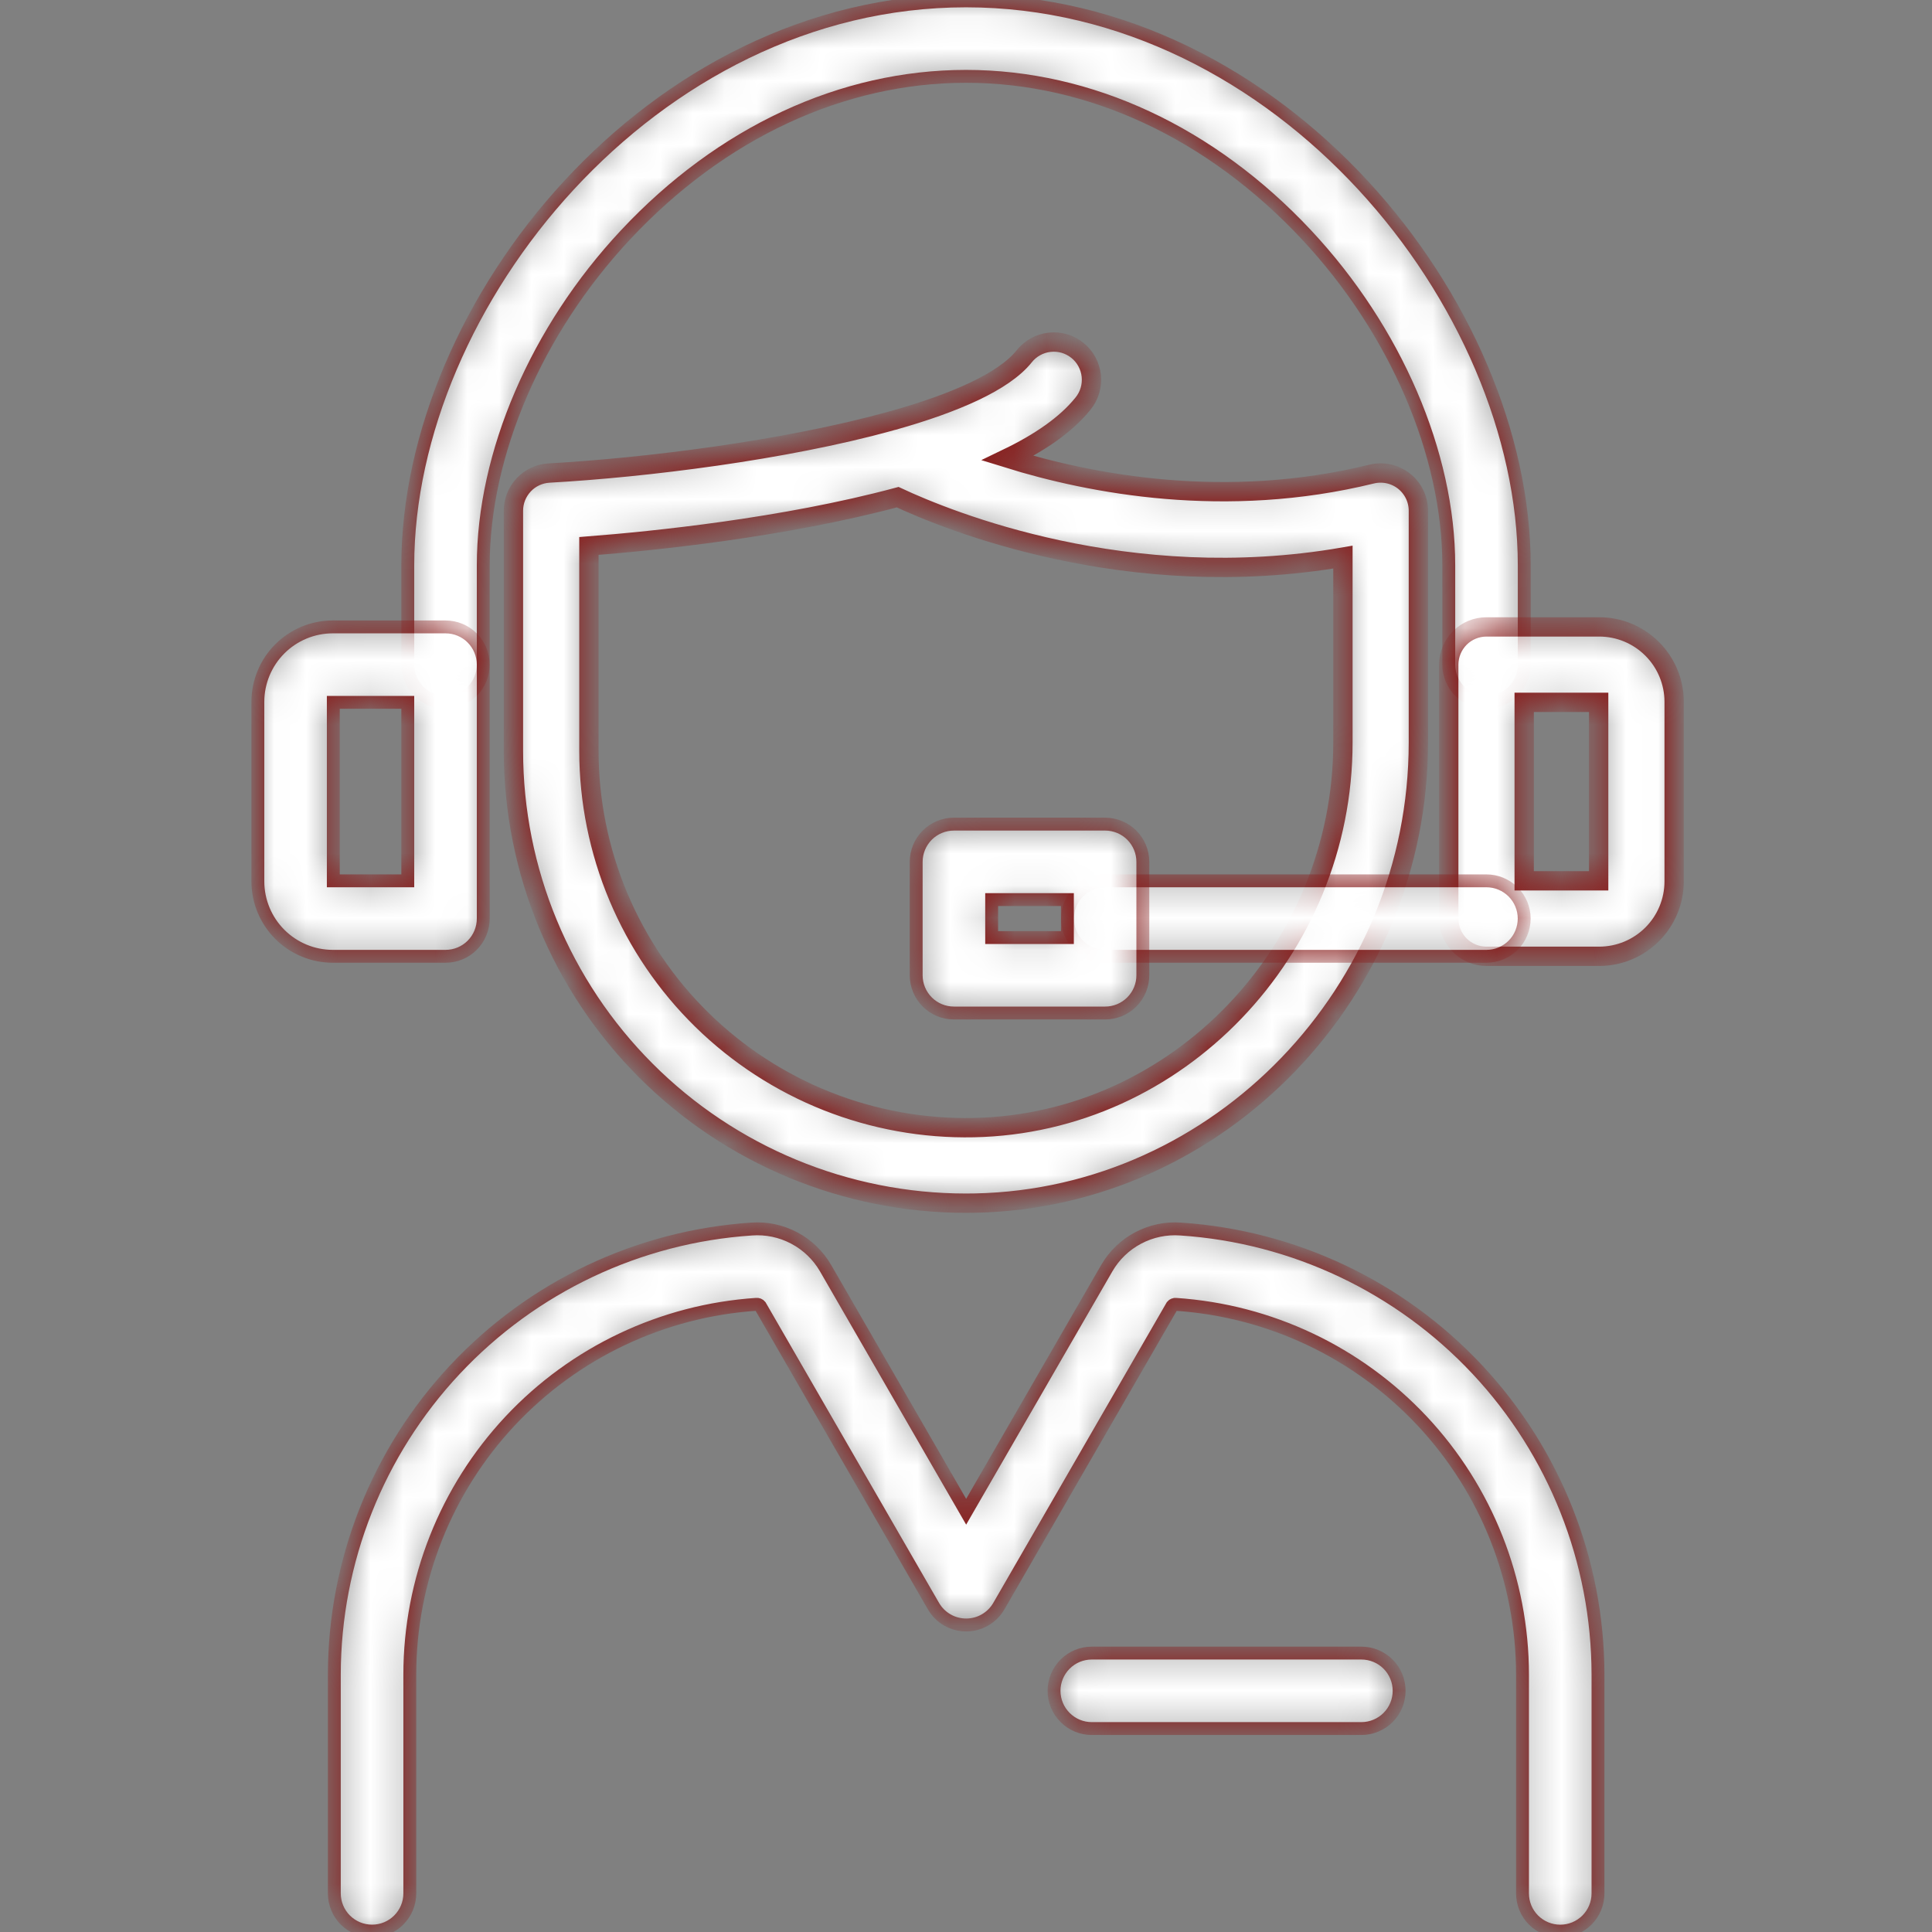
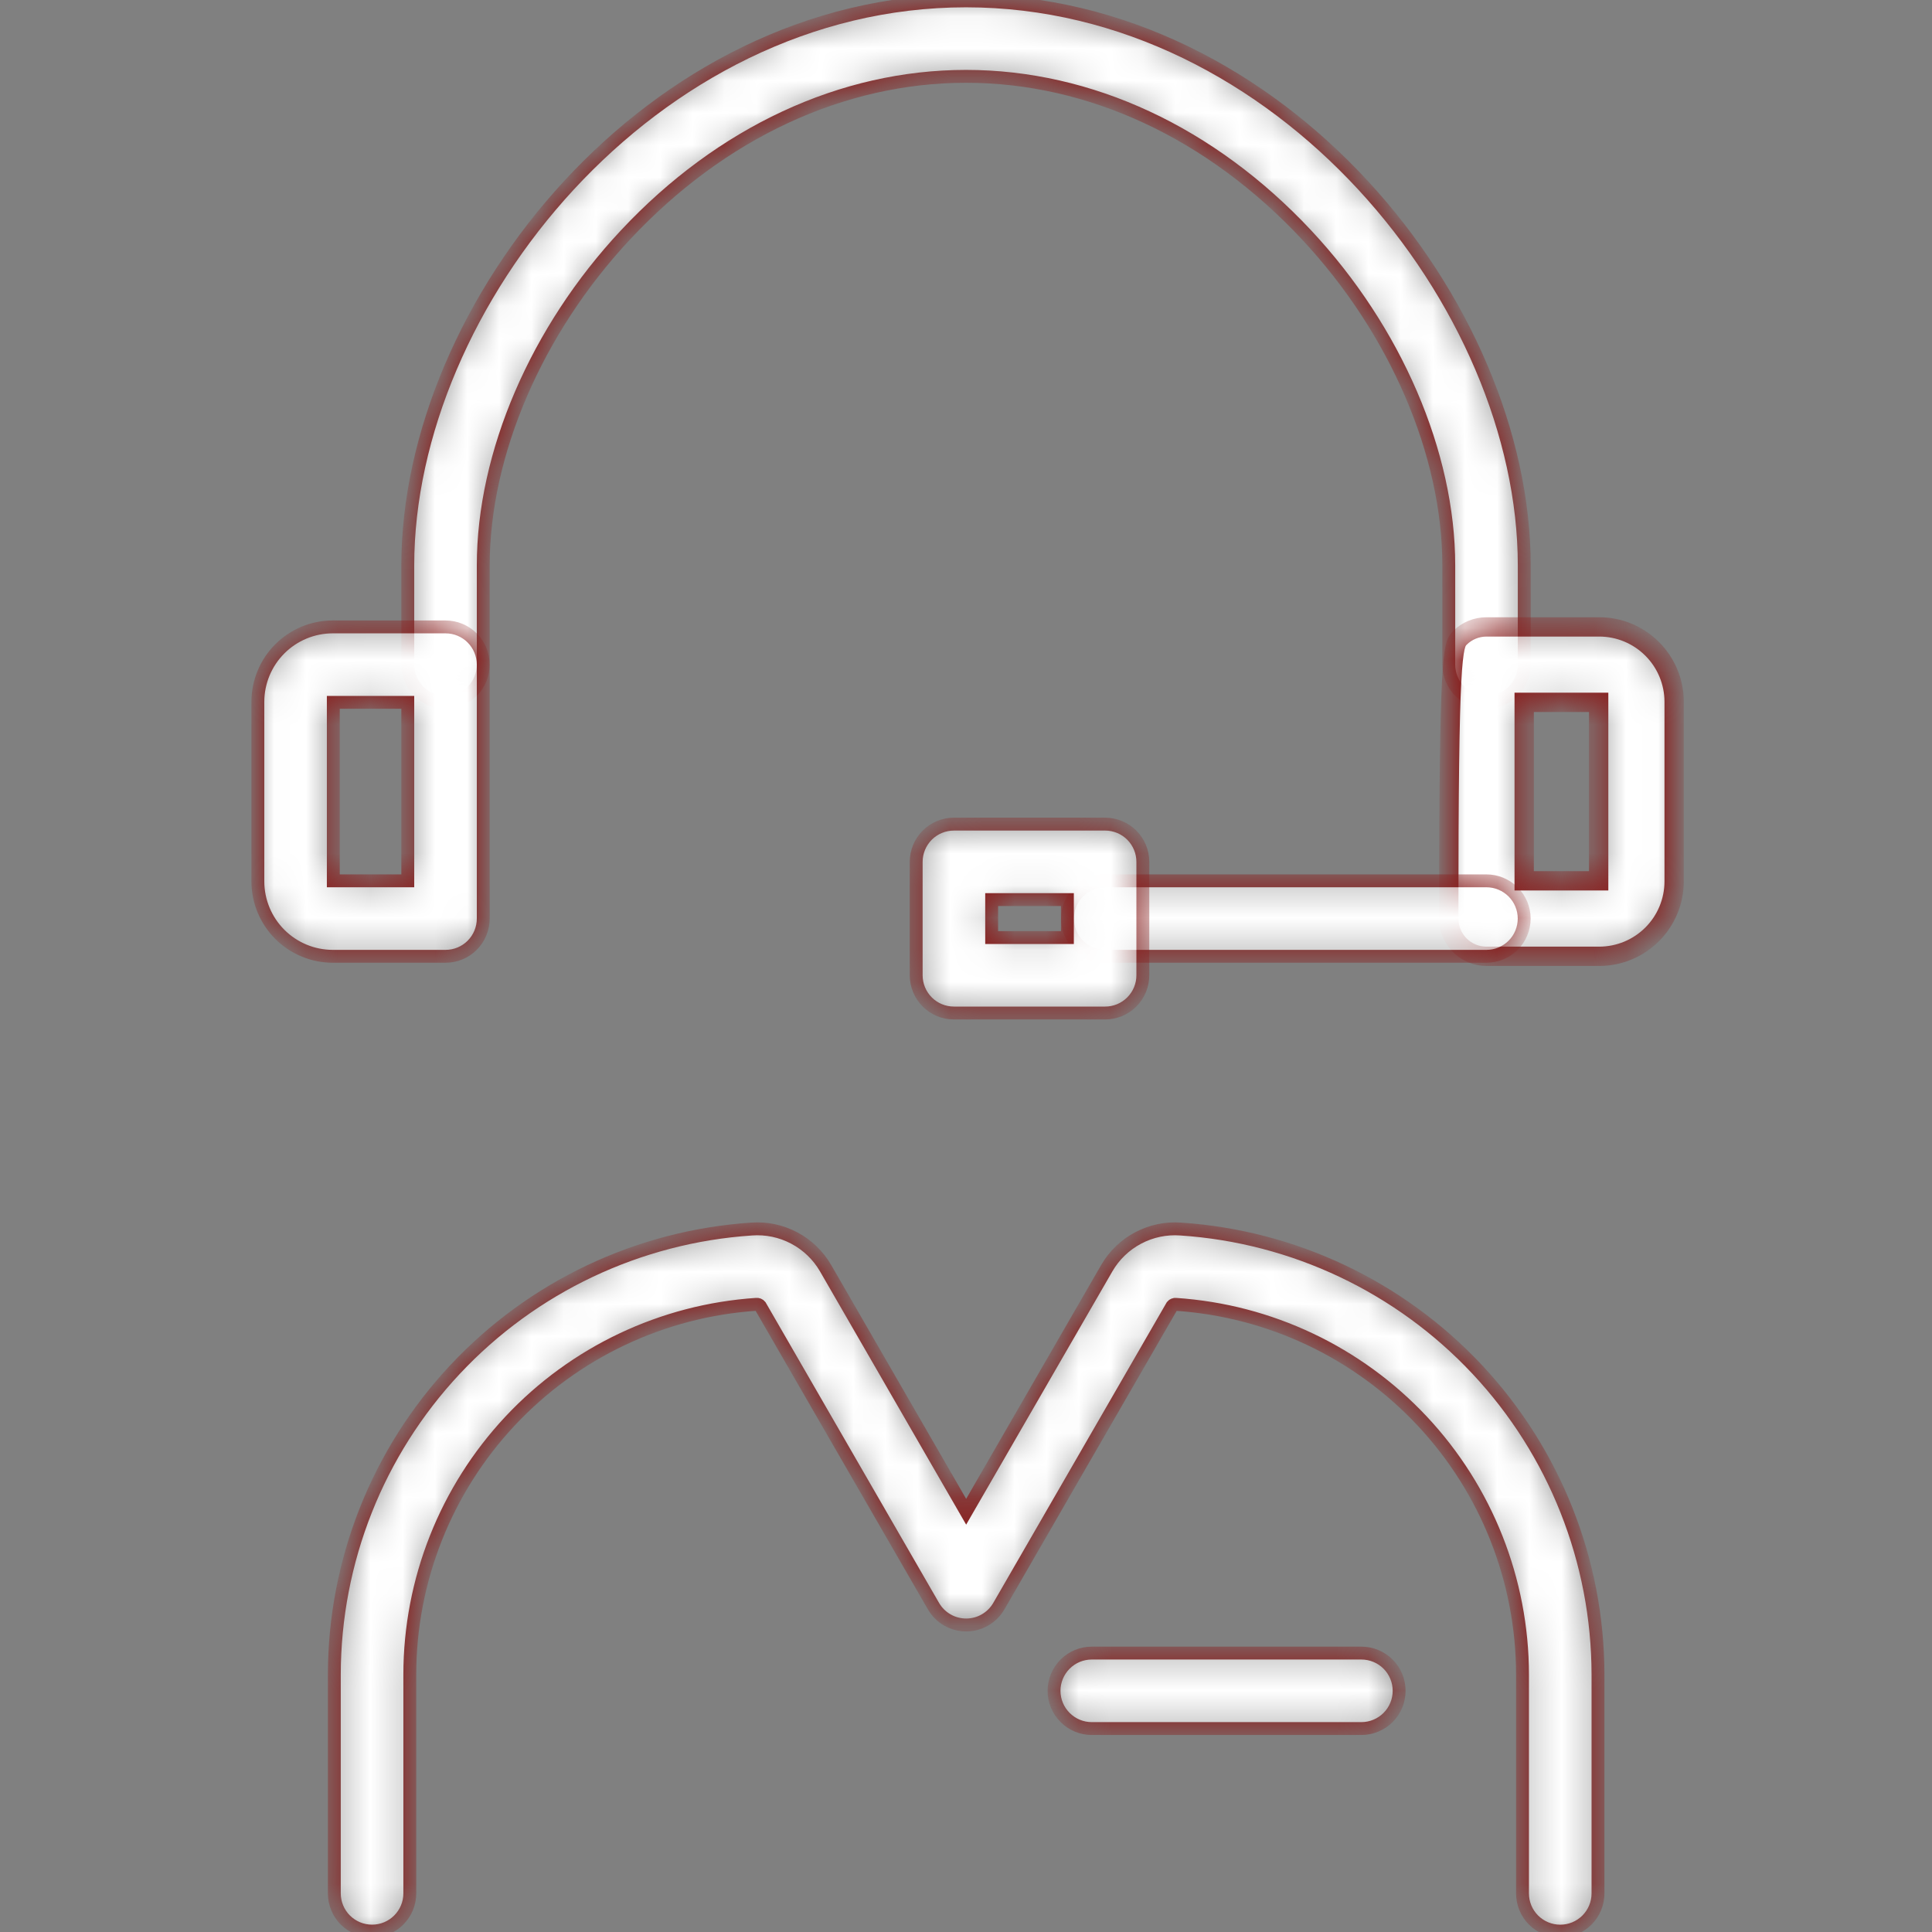
<svg xmlns="http://www.w3.org/2000/svg" width="60" height="60" viewBox="0 0 60 60" fill="none">
  <rect x="0" y="0" width="60" height="60" fill="#808080" stroke="none" />
  <mask id="path-1-inside-1_2623_40260" fill="white">
    <path d="M29.994 37.366C26.268 37.365 22.694 35.884 20.06 33.249C17.425 30.613 15.945 27.04 15.945 23.313V15.861C15.945 15.562 16.06 15.274 16.266 15.056C16.471 14.838 16.753 14.708 17.052 14.691C20.041 14.524 24.372 13.986 27.625 13.088C27.668 13.073 27.711 13.061 27.756 13.052C29.658 12.515 31.174 11.854 31.804 11.07C31.9 10.948 32.019 10.846 32.154 10.771C32.29 10.695 32.439 10.647 32.593 10.63C32.747 10.612 32.903 10.625 33.052 10.668C33.2 10.711 33.339 10.784 33.46 10.881C33.581 10.978 33.681 11.098 33.755 11.234C33.829 11.371 33.875 11.52 33.891 11.674C33.907 11.828 33.892 11.984 33.847 12.133C33.803 12.281 33.729 12.419 33.63 12.539C33.107 13.189 32.289 13.748 31.291 14.229C33.892 15.037 38.068 15.835 42.598 14.723C42.771 14.681 42.951 14.679 43.124 14.716C43.298 14.754 43.461 14.83 43.601 14.94C43.74 15.049 43.853 15.189 43.931 15.349C44.009 15.509 44.049 15.684 44.049 15.862V23.059C44.049 30.794 37.874 37.211 30.285 37.363C30.188 37.364 30.091 37.366 29.994 37.366ZM18.289 16.956V23.313C18.289 24.871 18.6 26.413 19.203 27.849C19.807 29.286 20.691 30.587 21.804 31.677C22.917 32.767 24.236 33.624 25.684 34.198C27.132 34.772 28.681 35.051 30.238 35.019C36.562 34.893 41.706 29.527 41.706 23.059V17.302C35.028 18.457 29.438 16.17 27.878 15.44C24.349 16.389 20.283 16.8 18.289 16.956Z" />
  </mask>
-   <path d="M29.994 37.366C26.268 37.365 22.694 35.884 20.06 33.249C17.425 30.613 15.945 27.04 15.945 23.313V15.861C15.945 15.562 16.06 15.274 16.266 15.056C16.471 14.838 16.753 14.708 17.052 14.691C20.041 14.524 24.372 13.986 27.625 13.088C27.668 13.073 27.711 13.061 27.756 13.052C29.658 12.515 31.174 11.854 31.804 11.07C31.9 10.948 32.019 10.846 32.154 10.771C32.29 10.695 32.439 10.647 32.593 10.63C32.747 10.612 32.903 10.625 33.052 10.668C33.2 10.711 33.339 10.784 33.46 10.881C33.581 10.978 33.681 11.098 33.755 11.234C33.829 11.371 33.875 11.52 33.891 11.674C33.907 11.828 33.892 11.984 33.847 12.133C33.803 12.281 33.729 12.419 33.63 12.539C33.107 13.189 32.289 13.748 31.291 14.229C33.892 15.037 38.068 15.835 42.598 14.723C42.771 14.681 42.951 14.679 43.124 14.716C43.298 14.754 43.461 14.83 43.601 14.94C43.74 15.049 43.853 15.189 43.931 15.349C44.009 15.509 44.049 15.684 44.049 15.862V23.059C44.049 30.794 37.874 37.211 30.285 37.363C30.188 37.364 30.091 37.366 29.994 37.366ZM18.289 16.956V23.313C18.289 24.871 18.6 26.413 19.203 27.849C19.807 29.286 20.691 30.587 21.804 31.677C22.917 32.767 24.236 33.624 25.684 34.198C27.132 34.772 28.681 35.051 30.238 35.019C36.562 34.893 41.706 29.527 41.706 23.059V17.302C35.028 18.457 29.438 16.17 27.878 15.44C24.349 16.389 20.283 16.8 18.289 16.956Z" fill="white" stroke="#89201F" stroke-width="0.6" mask="url(#path-1-inside-1_2623_40260)" />
  <mask id="path-2-inside-2_2623_40260" fill="white">
    <path d="M46.165 21.813C45.854 21.813 45.556 21.689 45.337 21.47C45.117 21.25 44.993 20.952 44.993 20.641V17.56C44.993 14.089 43.341 10.251 40.575 7.293C37.606 4.119 33.851 2.371 30 2.371C26.15 2.371 22.395 4.119 19.427 7.293C16.66 10.251 15.008 14.09 15.008 17.56V20.641C15.008 20.952 14.884 21.25 14.665 21.47C14.445 21.689 14.147 21.813 13.836 21.813C13.525 21.813 13.227 21.689 13.007 21.47C12.787 21.25 12.664 20.952 12.664 20.641V17.56C12.664 9.452 20.237 0.027 30 0.027C39.764 0.027 47.337 9.452 47.337 17.56V20.641C47.337 20.952 47.214 21.25 46.994 21.47C46.774 21.689 46.476 21.813 46.165 21.813Z" />
  </mask>
  <path d="M46.165 21.813C45.854 21.813 45.556 21.689 45.337 21.47C45.117 21.25 44.993 20.952 44.993 20.641V17.56C44.993 14.089 43.341 10.251 40.575 7.293C37.606 4.119 33.851 2.371 30 2.371C26.15 2.371 22.395 4.119 19.427 7.293C16.66 10.251 15.008 14.09 15.008 17.56V20.641C15.008 20.952 14.884 21.25 14.665 21.47C14.445 21.689 14.147 21.813 13.836 21.813C13.525 21.813 13.227 21.689 13.007 21.47C12.787 21.25 12.664 20.952 12.664 20.641V17.56C12.664 9.452 20.237 0.027 30 0.027C39.764 0.027 47.337 9.452 47.337 17.56V20.641C47.337 20.952 47.214 21.25 46.994 21.47C46.774 21.689 46.476 21.813 46.165 21.813Z" fill="white" stroke="#89201F" stroke-width="0.4" mask="url(#path-2-inside-2_2623_40260)" />
  <mask id="path-3-inside-3_2623_40260" fill="white">
    <path d="M13.836 29.699H10.334C9.717 29.698 9.126 29.453 8.69 29.017C8.254 28.581 8.009 27.99 8.008 27.373V21.795C8.009 21.178 8.254 20.587 8.69 20.151C9.126 19.715 9.718 19.469 10.334 19.469H13.836C14.147 19.469 14.445 19.592 14.665 19.812C14.884 20.032 15.008 20.33 15.008 20.641V28.527C15.008 28.838 14.884 29.136 14.665 29.356C14.445 29.576 14.147 29.699 13.836 29.699ZM10.351 27.355H12.664V21.812H10.351V27.355Z" />
  </mask>
  <path d="M13.836 29.699H10.334C9.717 29.698 9.126 29.453 8.69 29.017C8.254 28.581 8.009 27.99 8.008 27.373V21.795C8.009 21.178 8.254 20.587 8.69 20.151C9.126 19.715 9.718 19.469 10.334 19.469H13.836C14.147 19.469 14.445 19.592 14.665 19.812C14.884 20.032 15.008 20.33 15.008 20.641V28.527C15.008 28.838 14.884 29.136 14.665 29.356C14.445 29.576 14.147 29.699 13.836 29.699ZM10.351 27.355H12.664V21.812H10.351V27.355Z" fill="white" stroke="#89201F" stroke-width="0.4" mask="url(#path-3-inside-3_2623_40260)" />
  <mask id="path-4-inside-4_2623_40260" fill="white">
    <path d="M49.666 29.699H46.164C45.853 29.699 45.555 29.576 45.335 29.356C45.116 29.136 44.992 28.838 44.992 28.527V20.641C44.992 20.33 45.116 20.032 45.335 19.812C45.555 19.592 45.853 19.469 46.164 19.469H49.666C50.283 19.469 50.874 19.715 51.31 20.151C51.746 20.587 51.992 21.178 51.992 21.795V27.373C51.992 27.99 51.746 28.581 51.31 29.017C50.874 29.453 50.283 29.698 49.666 29.699ZM47.335 27.355H49.648V21.812H47.335V27.355Z" />
  </mask>
-   <path d="M49.666 29.699H46.164C45.853 29.699 45.555 29.576 45.335 29.356C45.116 29.136 44.992 28.838 44.992 28.527V20.641C44.992 20.33 45.116 20.032 45.335 19.812C45.555 19.592 45.853 19.469 46.164 19.469H49.666C50.283 19.469 50.874 19.715 51.31 20.151C51.746 20.587 51.992 21.178 51.992 21.795V27.373C51.992 27.99 51.746 28.581 51.31 29.017C50.874 29.453 50.283 29.698 49.666 29.699ZM47.335 27.355H49.648V21.812H47.335V27.355Z" fill="white" stroke="#89201F" stroke-width="0.6" mask="url(#path-4-inside-4_2623_40260)" />
+   <path d="M49.666 29.699H46.164C45.853 29.699 45.555 29.576 45.335 29.356C45.116 29.136 44.992 28.838 44.992 28.527C44.992 20.33 45.116 20.032 45.335 19.812C45.555 19.592 45.853 19.469 46.164 19.469H49.666C50.283 19.469 50.874 19.715 51.31 20.151C51.746 20.587 51.992 21.178 51.992 21.795V27.373C51.992 27.99 51.746 28.581 51.31 29.017C50.874 29.453 50.283 29.698 49.666 29.699ZM47.335 27.355H49.648V21.812H47.335V27.355Z" fill="white" stroke="#89201F" stroke-width="0.6" mask="url(#path-4-inside-4_2623_40260)" />
  <mask id="path-5-inside-5_2623_40260" fill="white">
    <path d="M46.163 29.699H34.324C34.013 29.699 33.715 29.576 33.496 29.356C33.276 29.136 33.152 28.838 33.152 28.527C33.152 28.216 33.276 27.919 33.496 27.699C33.715 27.479 34.013 27.355 34.324 27.355H46.163C46.474 27.355 46.772 27.479 46.992 27.699C47.212 27.919 47.335 28.216 47.335 28.527C47.335 28.838 47.212 29.136 46.992 29.356C46.772 29.576 46.474 29.699 46.163 29.699Z" />
  </mask>
  <path d="M46.163 29.699H34.324C34.013 29.699 33.715 29.576 33.496 29.356C33.276 29.136 33.152 28.838 33.152 28.527C33.152 28.216 33.276 27.919 33.496 27.699C33.715 27.479 34.013 27.355 34.324 27.355H46.163C46.474 27.355 46.772 27.479 46.992 27.699C47.212 27.919 47.335 28.216 47.335 28.527C47.335 28.838 47.212 29.136 46.992 29.356C46.772 29.576 46.474 29.699 46.163 29.699Z" fill="white" stroke="#89201F" stroke-width="0.4" mask="url(#path-5-inside-5_2623_40260)" />
  <mask id="path-6-inside-6_2623_40260" fill="white">
    <path d="M34.321 31.46H29.625C29.314 31.46 29.016 31.337 28.796 31.117C28.577 30.897 28.453 30.599 28.453 30.288V26.766C28.453 26.455 28.577 26.157 28.796 25.937C29.016 25.717 29.314 25.594 29.625 25.594H34.321C34.631 25.594 34.929 25.717 35.149 25.937C35.369 26.157 35.492 26.455 35.492 26.766V30.287C35.492 30.441 35.462 30.594 35.403 30.736C35.345 30.878 35.258 31.007 35.149 31.116C35.041 31.225 34.911 31.312 34.769 31.371C34.627 31.43 34.474 31.46 34.321 31.46ZM30.797 29.116H33.149V27.938H30.797V29.116Z" />
  </mask>
  <path d="M34.321 31.46H29.625C29.314 31.46 29.016 31.337 28.796 31.117C28.577 30.897 28.453 30.599 28.453 30.288V26.766C28.453 26.455 28.577 26.157 28.796 25.937C29.016 25.717 29.314 25.594 29.625 25.594H34.321C34.631 25.594 34.929 25.717 35.149 25.937C35.369 26.157 35.492 26.455 35.492 26.766V30.287C35.492 30.441 35.462 30.594 35.403 30.736C35.345 30.878 35.258 31.007 35.149 31.116C35.041 31.225 34.911 31.312 34.769 31.371C34.627 31.43 34.474 31.46 34.321 31.46ZM30.797 29.116H33.149V27.938H30.797V29.116Z" fill="white" stroke="#89201F" stroke-width="0.4" mask="url(#path-6-inside-6_2623_40260)" />
  <mask id="path-7-inside-7_2623_40260" fill="white">
    <path d="M48.455 59.973C48.144 59.973 47.846 59.849 47.626 59.63C47.406 59.41 47.283 59.112 47.283 58.801V52C47.279 49.077 46.165 46.264 44.167 44.131C42.168 41.998 39.435 40.703 36.518 40.508C36.496 40.505 36.474 40.507 36.454 40.516C36.434 40.524 36.416 40.537 36.402 40.554L31.02 49.88C30.917 50.058 30.769 50.206 30.591 50.308C30.413 50.411 30.211 50.465 30.005 50.465C29.799 50.465 29.597 50.411 29.419 50.308C29.241 50.206 29.093 50.058 28.99 49.88L23.608 40.554C23.594 40.537 23.576 40.523 23.555 40.515C23.535 40.507 23.513 40.504 23.491 40.507C20.574 40.702 17.84 41.997 15.842 44.13C13.844 46.264 12.73 49.076 12.727 51.999V58.8C12.727 59.111 12.603 59.409 12.383 59.629C12.164 59.849 11.866 59.972 11.555 59.972C11.244 59.972 10.946 59.849 10.726 59.629C10.506 59.409 10.383 59.111 10.383 58.8V52C10.388 48.482 11.729 45.096 14.134 42.529C16.54 39.961 19.83 38.403 23.341 38.169C23.799 38.135 24.257 38.231 24.663 38.446C25.07 38.66 25.407 38.985 25.638 39.382L30.005 46.949L34.373 39.383C34.603 38.985 34.94 38.661 35.347 38.446C35.753 38.231 36.211 38.135 36.669 38.169C40.18 38.403 43.47 39.962 45.876 42.529C48.281 45.097 49.622 48.482 49.627 52V58.801C49.627 58.955 49.597 59.107 49.538 59.249C49.479 59.392 49.392 59.521 49.284 59.63C49.175 59.739 49.045 59.825 48.903 59.884C48.761 59.943 48.609 59.973 48.455 59.973Z" />
  </mask>
  <path d="M48.455 59.973C48.144 59.973 47.846 59.849 47.626 59.63C47.406 59.41 47.283 59.112 47.283 58.801V52C47.279 49.077 46.165 46.264 44.167 44.131C42.168 41.998 39.435 40.703 36.518 40.508C36.496 40.505 36.474 40.507 36.454 40.516C36.434 40.524 36.416 40.537 36.402 40.554L31.02 49.88C30.917 50.058 30.769 50.206 30.591 50.308C30.413 50.411 30.211 50.465 30.005 50.465C29.799 50.465 29.597 50.411 29.419 50.308C29.241 50.206 29.093 50.058 28.99 49.88L23.608 40.554C23.594 40.537 23.576 40.523 23.555 40.515C23.535 40.507 23.513 40.504 23.491 40.507C20.574 40.702 17.84 41.997 15.842 44.13C13.844 46.264 12.73 49.076 12.727 51.999V58.8C12.727 59.111 12.603 59.409 12.383 59.629C12.164 59.849 11.866 59.972 11.555 59.972C11.244 59.972 10.946 59.849 10.726 59.629C10.506 59.409 10.383 59.111 10.383 58.8V52C10.388 48.482 11.729 45.096 14.134 42.529C16.54 39.961 19.83 38.403 23.341 38.169C23.799 38.135 24.257 38.231 24.663 38.446C25.07 38.66 25.407 38.985 25.638 39.382L30.005 46.949L34.373 39.383C34.603 38.985 34.94 38.661 35.347 38.446C35.753 38.231 36.211 38.135 36.669 38.169C40.18 38.403 43.47 39.962 45.876 42.529C48.281 45.097 49.622 48.482 49.627 52V58.801C49.627 58.955 49.597 59.107 49.538 59.249C49.479 59.392 49.392 59.521 49.284 59.63C49.175 59.739 49.045 59.825 48.903 59.884C48.761 59.943 48.609 59.973 48.455 59.973Z" fill="white" stroke="#89201F" stroke-width="0.4" mask="url(#path-7-inside-7_2623_40260)" />
  <mask id="path-8-inside-8_2623_40260" fill="white">
    <path d="M42.279 53.682H33.906C33.595 53.682 33.297 53.558 33.078 53.338C32.858 53.119 32.734 52.821 32.734 52.51C32.734 52.199 32.858 51.901 33.078 51.681C33.297 51.461 33.595 51.338 33.906 51.338H42.279C42.59 51.338 42.888 51.461 43.108 51.681C43.328 51.901 43.451 52.199 43.451 52.51C43.451 52.821 43.328 53.119 43.108 53.338C42.888 53.558 42.59 53.682 42.279 53.682Z" />
  </mask>
  <path d="M42.279 53.682H33.906C33.595 53.682 33.297 53.558 33.078 53.338C32.858 53.119 32.734 52.821 32.734 52.51C32.734 52.199 32.858 51.901 33.078 51.681C33.297 51.461 33.595 51.338 33.906 51.338H42.279C42.59 51.338 42.888 51.461 43.108 51.681C43.328 51.901 43.451 52.199 43.451 52.51C43.451 52.821 43.328 53.119 43.108 53.338C42.888 53.558 42.59 53.682 42.279 53.682Z" fill="white" stroke="#89201F" stroke-width="0.4" mask="url(#path-8-inside-8_2623_40260)" />
</svg>